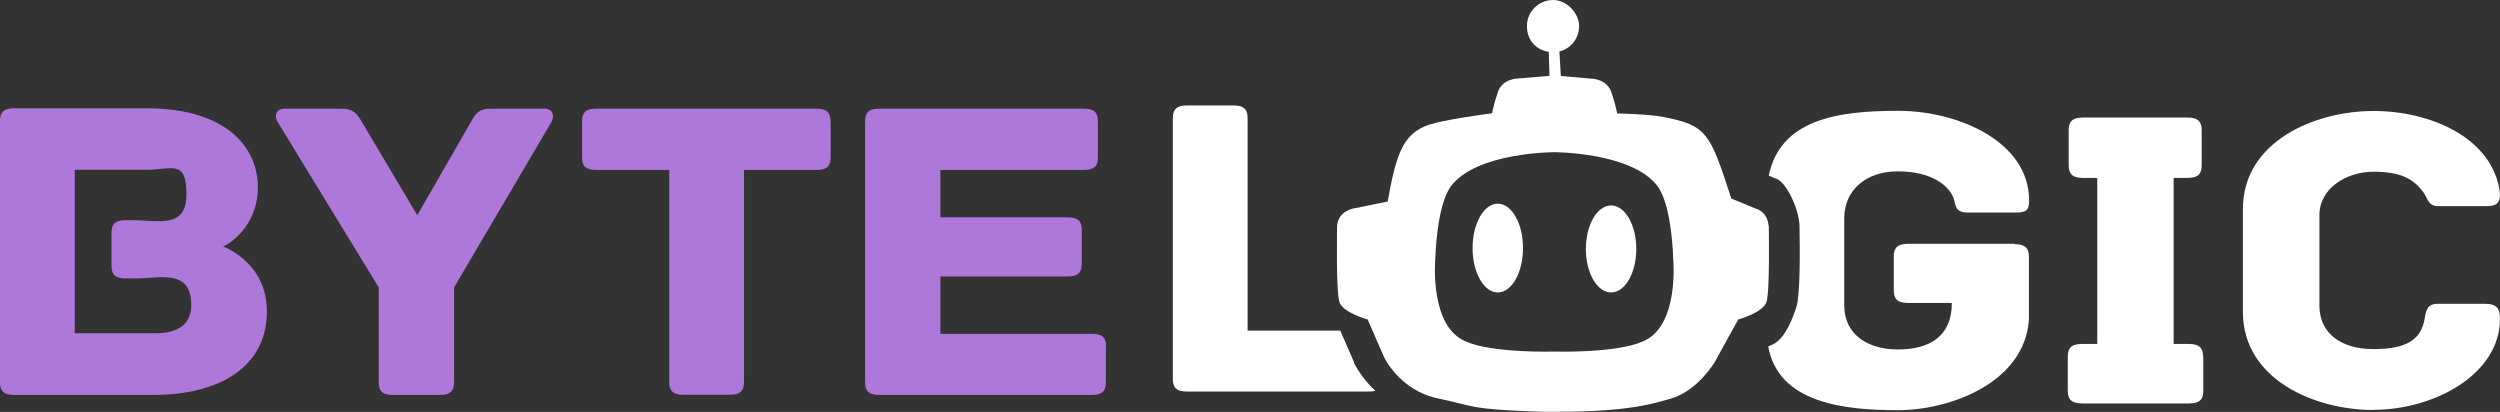
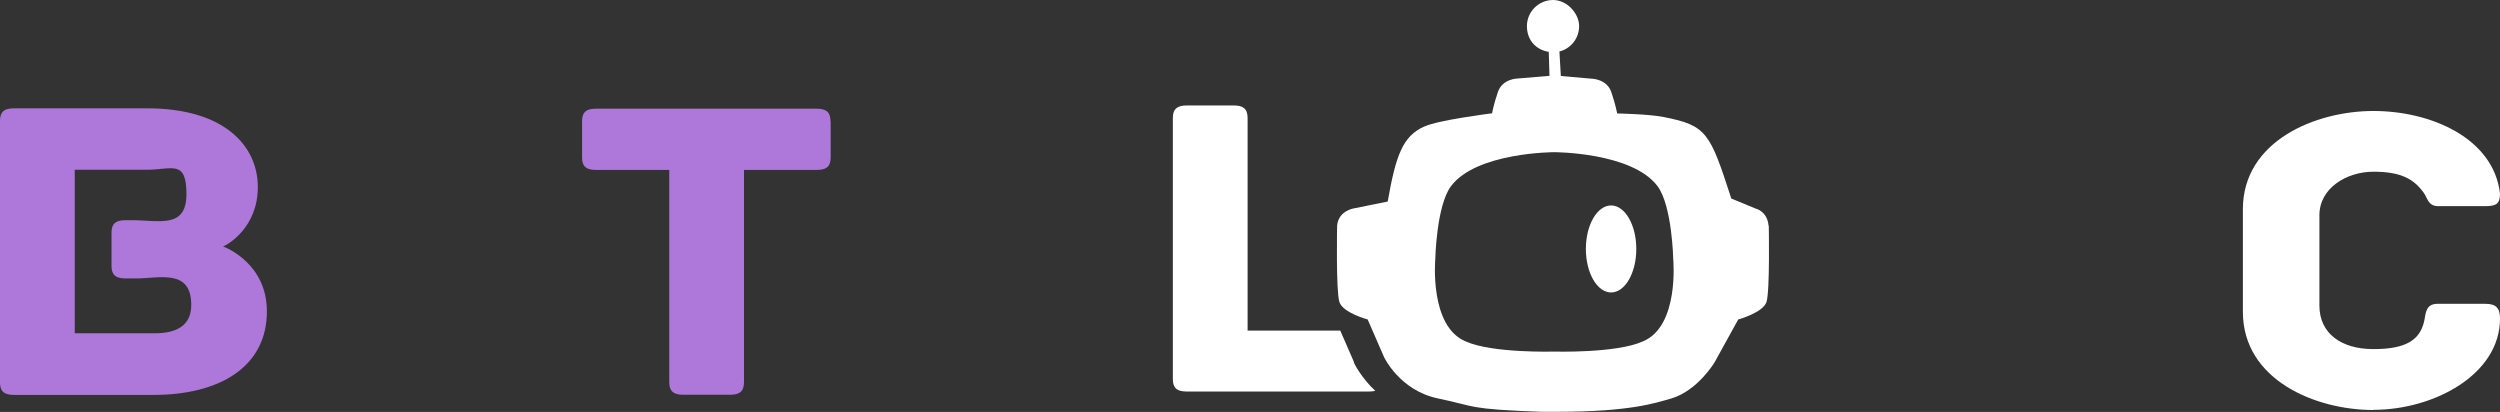
<svg xmlns="http://www.w3.org/2000/svg" version="1.1" viewBox="0 0 1407.9 232">
  <rect x="0" y="0" width="1407.9" height="232" fill="#333333" stroke="none" />
  <defs>
    <style>
      .cls-1 {
        fill: #ad78d9;
      }

      .cls-2 {
        fill: #fff;
      }
    </style>
  </defs>
  <g>
    <g id="Layer_7">
-       <path class="cls-2" d="M1240.8,200.8v19.3c0,4.4-1.6,7.1-8,7.1h-60.3c-6.3,0-8-2.7-8-7.1v-19.3c0-4.4,1.6-7.1,8-7.1h8.6v-93.5h-8.1c-6.3,0-8-2.7-8-7.1v-19.8c0-4.4,1.6-7.1,8-7.1h58.9c6.3,0,8,2.7,8,7.1v19.8c0,4.4-1.6,7.1-8,7.1h-7.8v93.5h8.6c6.3,0,8,2.7,8,7.1Z" />
      <path class="cls-2" d="M1336.6,230.9c-32.6,0-73.5-16.9-73.5-55.3v-57.8c0-38.4,40.9-55.3,73.5-55.3s67.7,15.4,71.3,46.5c0,5.9-2.2,7.1-8.5,7.1h-26.3c-5.8,0-6-4.7-8.2-7.6-5.8-8.1-13.4-11.8-28.3-11.8s-30.4,9.1-30.4,24.5v50.9c0,15.7,12.3,24.5,30.4,24.5s26.6-4.9,28.8-16.7c.8-4.9,1.4-8.8,7.4-8.8h26.9c6,0,8.2,2.4,8.2,8.3,0,31.6-37.3,51.4-71.3,51.4Z" />
      <path class="cls-2" d="M754.8,186.2h-52.2v-119.7c0-5.6-2.9-7.1-7.8-7.1h-26.5c-4.8,0-7.8,1.5-7.8,7.1v146.9c0,4.4,1.6,7.1,7.8,7.1h102.8s2.4-.1,3.4-.4c-7.9-7.3-11.8-15.4-11.8-15.4l-.2-.4v-.4" />
      <g>
        <path class="cls-1" d="M150.3,175.4c0,31.1-26.5,47-63.8,47H7.8c-6.2,0-7.8-2.7-7.8-7.1V68.1c0-4.4,1.6-7.1,7.8-7.1h75c43.7,0,62.4,21.3,62.4,44.3s-17.1,32.6-19.6,33.5c2.1.7,24.7,10,24.7,36.5ZM107.7,171.7c0-20.5-18-14.9-30.9-14.9h-6.2c-6.2,0-7.8-2.7-7.8-7.1v-18.6c0-4.4,1.6-7.1,7.8-7.1h3.5c15.5,0,30.9,5,30.9-14.7s-8.3-13.7-22.2-13.7h-40.7v92.1h45c13.1,0,20.6-4.9,20.6-15.9Z" />
-         <path class="cls-1" d="M310.9,68.1l-55.2,93.8v53.4c0,5.6-2.9,7.1-7.8,7.1h-26.8c-5.1,0-7.8-1.5-7.8-7.1v-53.4l-57.3-93.8c-1.3-2.7-.8-6.9,4.3-6.9h30.8c6.2,0,8.8.7,12.6,7.3l31.3,52.7,30.3-52.7c3.5-6.6,6.2-7.3,12.3-7.3h28.9c5.1,0,5.6,4.2,4.3,6.9Z" />
        <path class="cls-1" d="M467.8,68.3v20.3c0,4.4-1.6,7.1-7.8,7.1h-41v119.5c0,5.6-2.9,7.1-7.8,7.1h-26.5c-4.8,0-7.8-1.5-7.8-7.1v-119.5h-41.3c-6.2,0-7.8-2.7-7.8-7.1v-20.3c0-4.4,1.6-7.1,7.8-7.1h124.3c6.2,0,7.8,2.7,7.8,7.1Z" />
-         <path class="cls-1" d="M622.8,195.2v20.1c0,4.4-1.6,7.1-7.8,7.1h-120c-6.2,0-7.8-2.7-7.8-7.1V68.3c0-4.4,1.6-7.1,7.8-7.1h115.5c6.2,0,7.8,2.7,7.8,7.1v20.3c0,4.4-1.6,7.1-7.8,7.1h-80.9v26.7h71.8c6.2,0,7.8,2.7,7.8,7.1v19.1c0,4.4-1.6,7.1-7.8,7.1h-71.8v32.3h85.5c6.2,0,7.8,2.7,7.8,7.1Z" />
      </g>
-       <path class="cls-2" d="M1134.6,137.3h-60.1c-6.3,0-8,2.7-8,7.1v19.1c0,4.4,1.6,7.1,8,7.1h24.7c0,18.9-12.6,26.2-30.4,26.2s-30.2-9.1-30.2-24.7v-49.2c0-15.7,12.1-26.4,30.2-26.4s28.3,7.3,31.3,14.9c1.4,3.4.3,8.3,8,8.3h26.6c6.3,0,8-1,8-6.9,0-32.8-39.5-50.4-73.8-50.4s-66.3,4.9-72.8,36.5l4.3,1.8c4.8,1.4,12.2,15,13,25.9v.3s0,.3,0,.3c.3,14.3.4,39.4-1.8,45.8-1.6,5-6,17.7-13.3,21-.9.4-1.7.8-2.5,1.1,5.7,32.1,43.2,35.9,73,35.9s71.3-15.7,73.8-50.9v-35.5c0-4.4-1.6-7.1-8-7.1Z" />
      <path class="cls-2" d="M806.8,231.4" />
-       <ellipse class="cls-2" cx="843.5" cy="139.7" rx="14.2" ry="25" />
      <ellipse class="cls-2" cx="907.3" cy="140.2" rx="14.2" ry="24.5" />
      <path class="cls-2" d="M996,127.2c-.7-8.3-7.2-9.7-7.2-9.7l-13.8-5.7c-12.1-37.3-13.8-41.1-38.1-45.9-8.6-1.7-26.2-2-26.2-2,0,0-.7-4.5-3.3-12.1-2.6-7.5-11.2-7.5-11.2-7.5l-17.2-1.5-.8-13.8c6.4-1.6,11.1-7.4,11.1-14.3s-6.6-14.7-14.7-14.7-14.7,6.6-14.7,14.7,5.3,13.4,12.3,14.5l.4,13.5-17.8,1.5s-8.6,0-11.2,7.5c-2.6,7.5-3.3,12.1-3.3,12.1,0,0-30.4,3.8-38.3,7.5-11.9,5.3-15.9,15.9-20.5,42.2l-19.3,3.9s-8.5,1.4-9.2,9.7c0,0-.7,36.9,1.3,43s15.9,9.8,15.9,9.8l9.2,21.1s8.7,18.9,30.5,23.4c21.8,4.5,15.9,6,58.1,7.5h9.2c41,0,55.2-5,64-7.5,14.9-4.4,24.4-20.4,24.4-20.4l13.3-24.1s13.9-3.8,15.9-9.8,1.3-43,1.3-43ZM925.1,192.3c-14.8,6.7-49.8,5.7-49.8,5.7,0,0-35,1-49.8-5.7-20.7-8.4-17.2-46.4-17.2-46.4,0,0,.6-29.9,8.8-41,14.3-19.2,58.2-19.2,58.2-19.2,0,0,43.9,0,58.2,19.2,8.2,11.1,8.8,41,8.8,41,0,0,3.6,38-17.2,46.4Z" />
    </g>
  </g>
</svg>